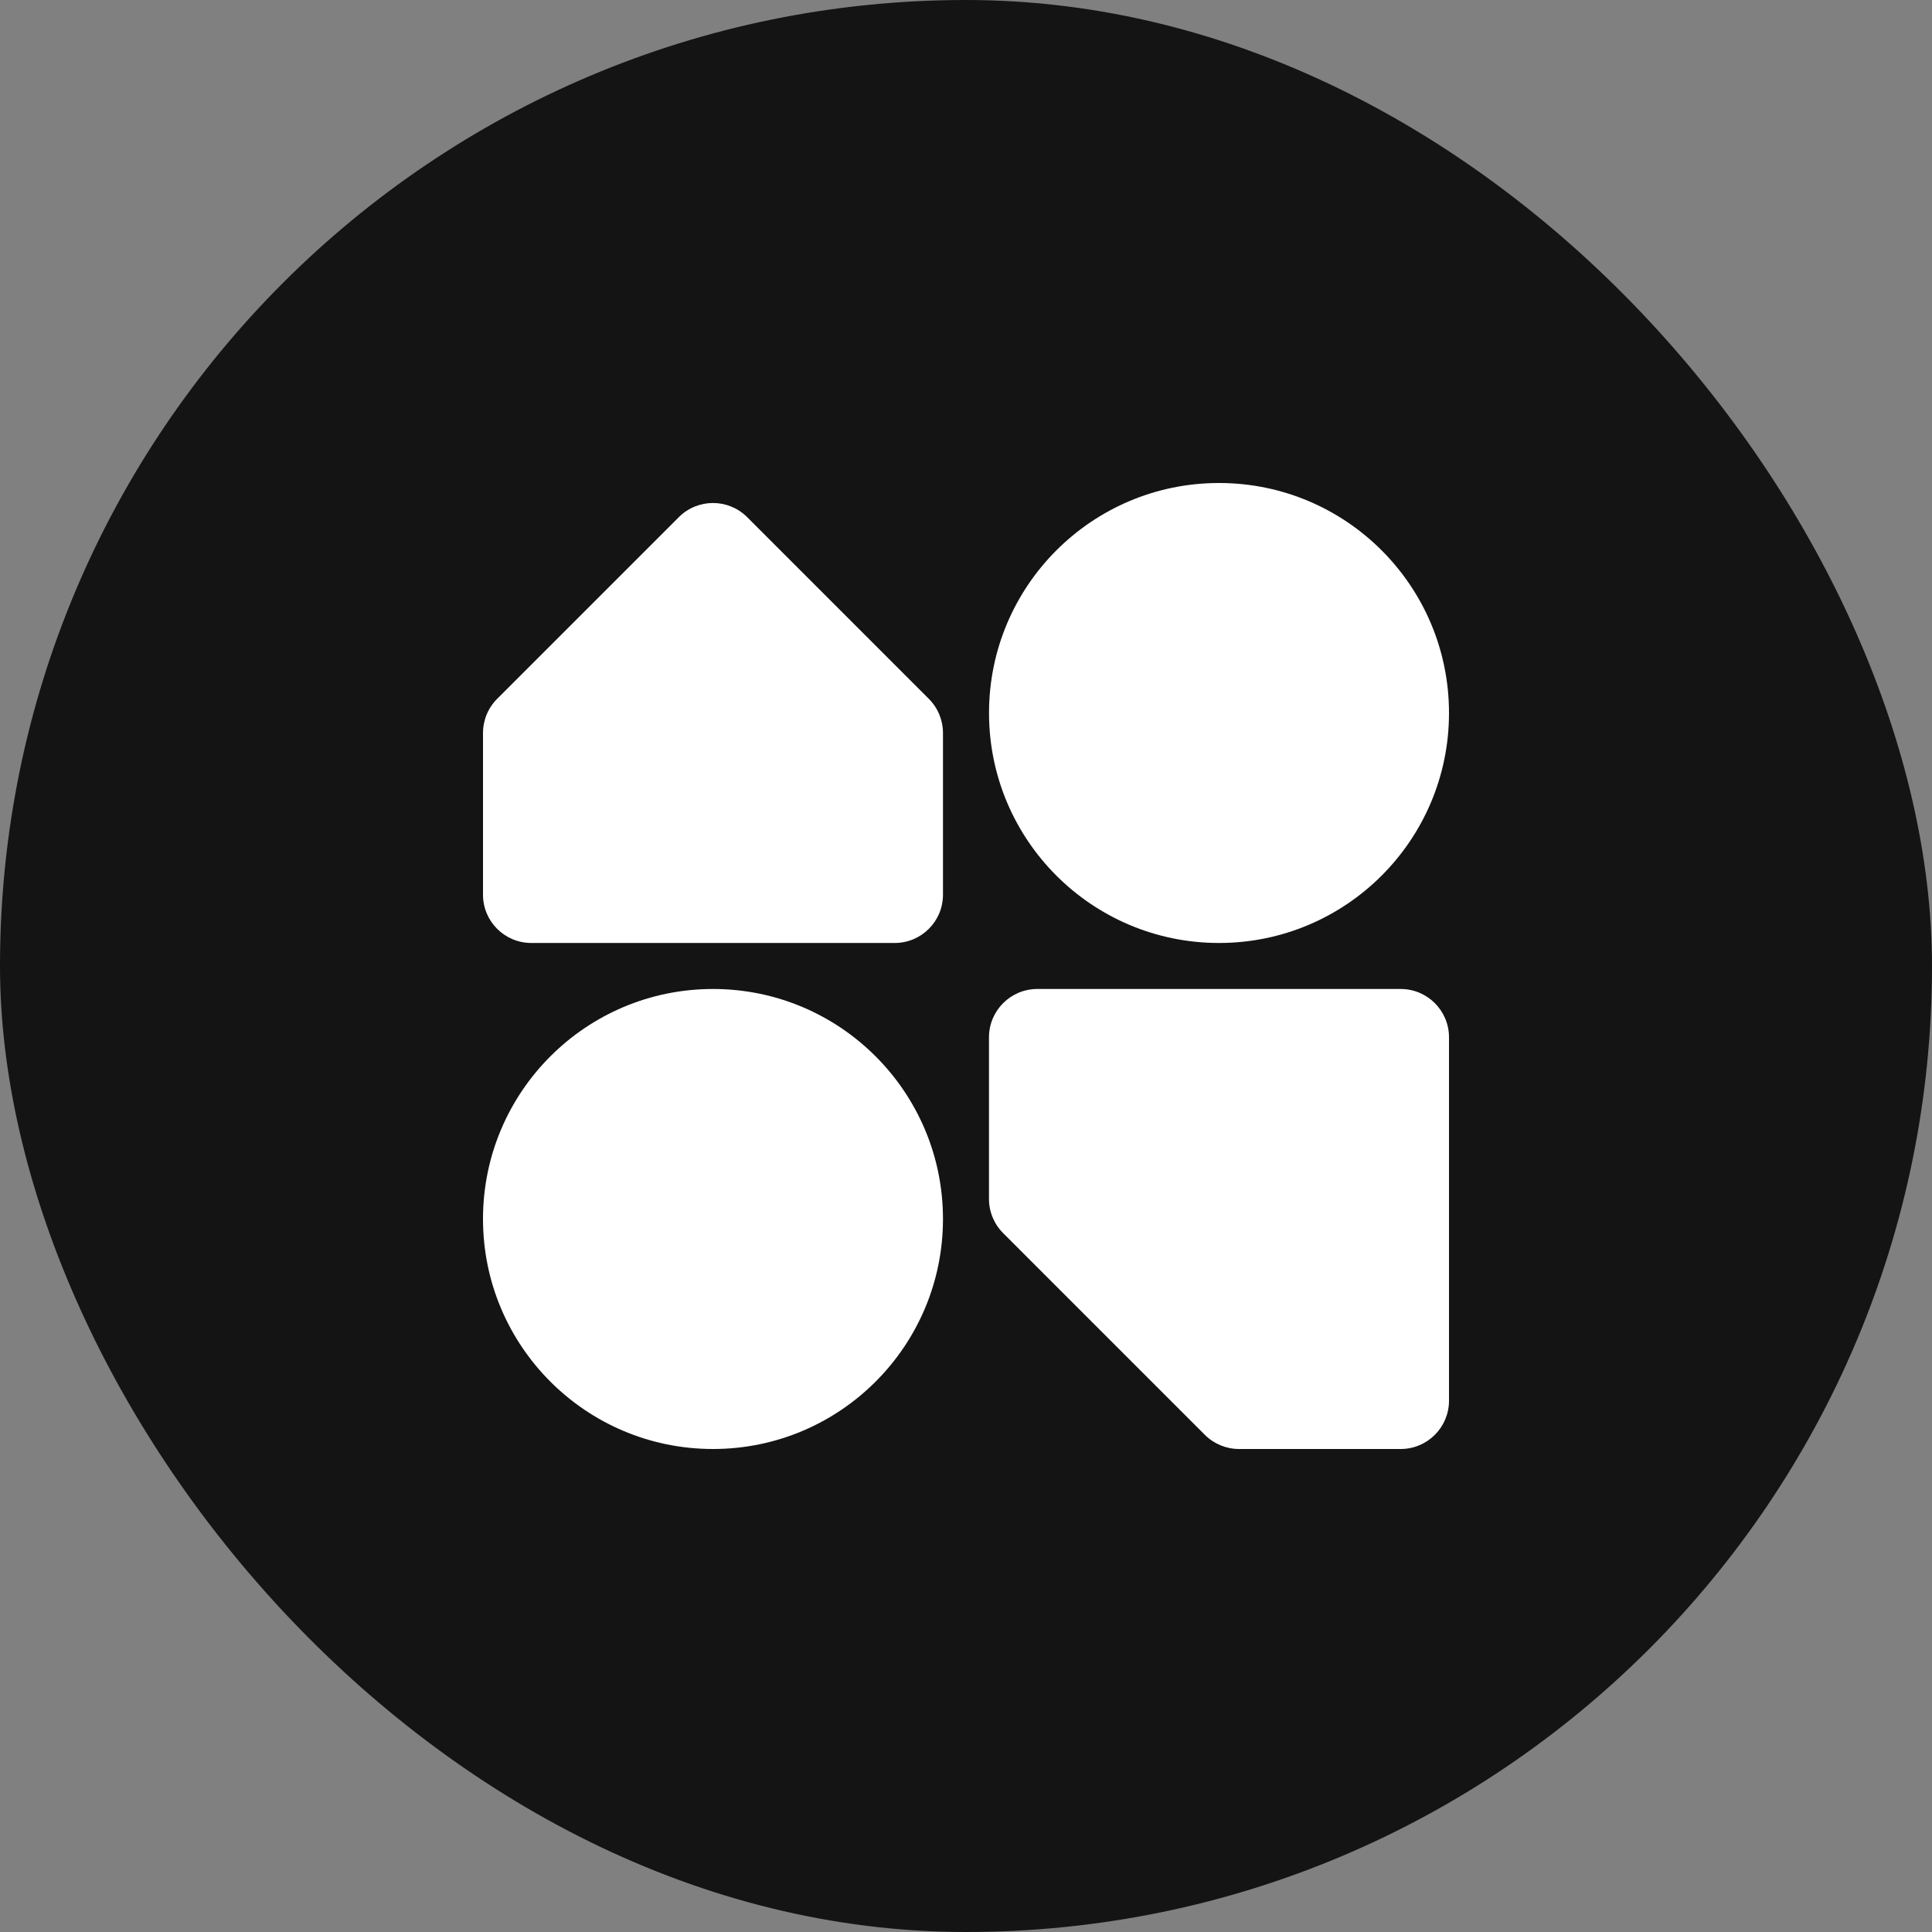
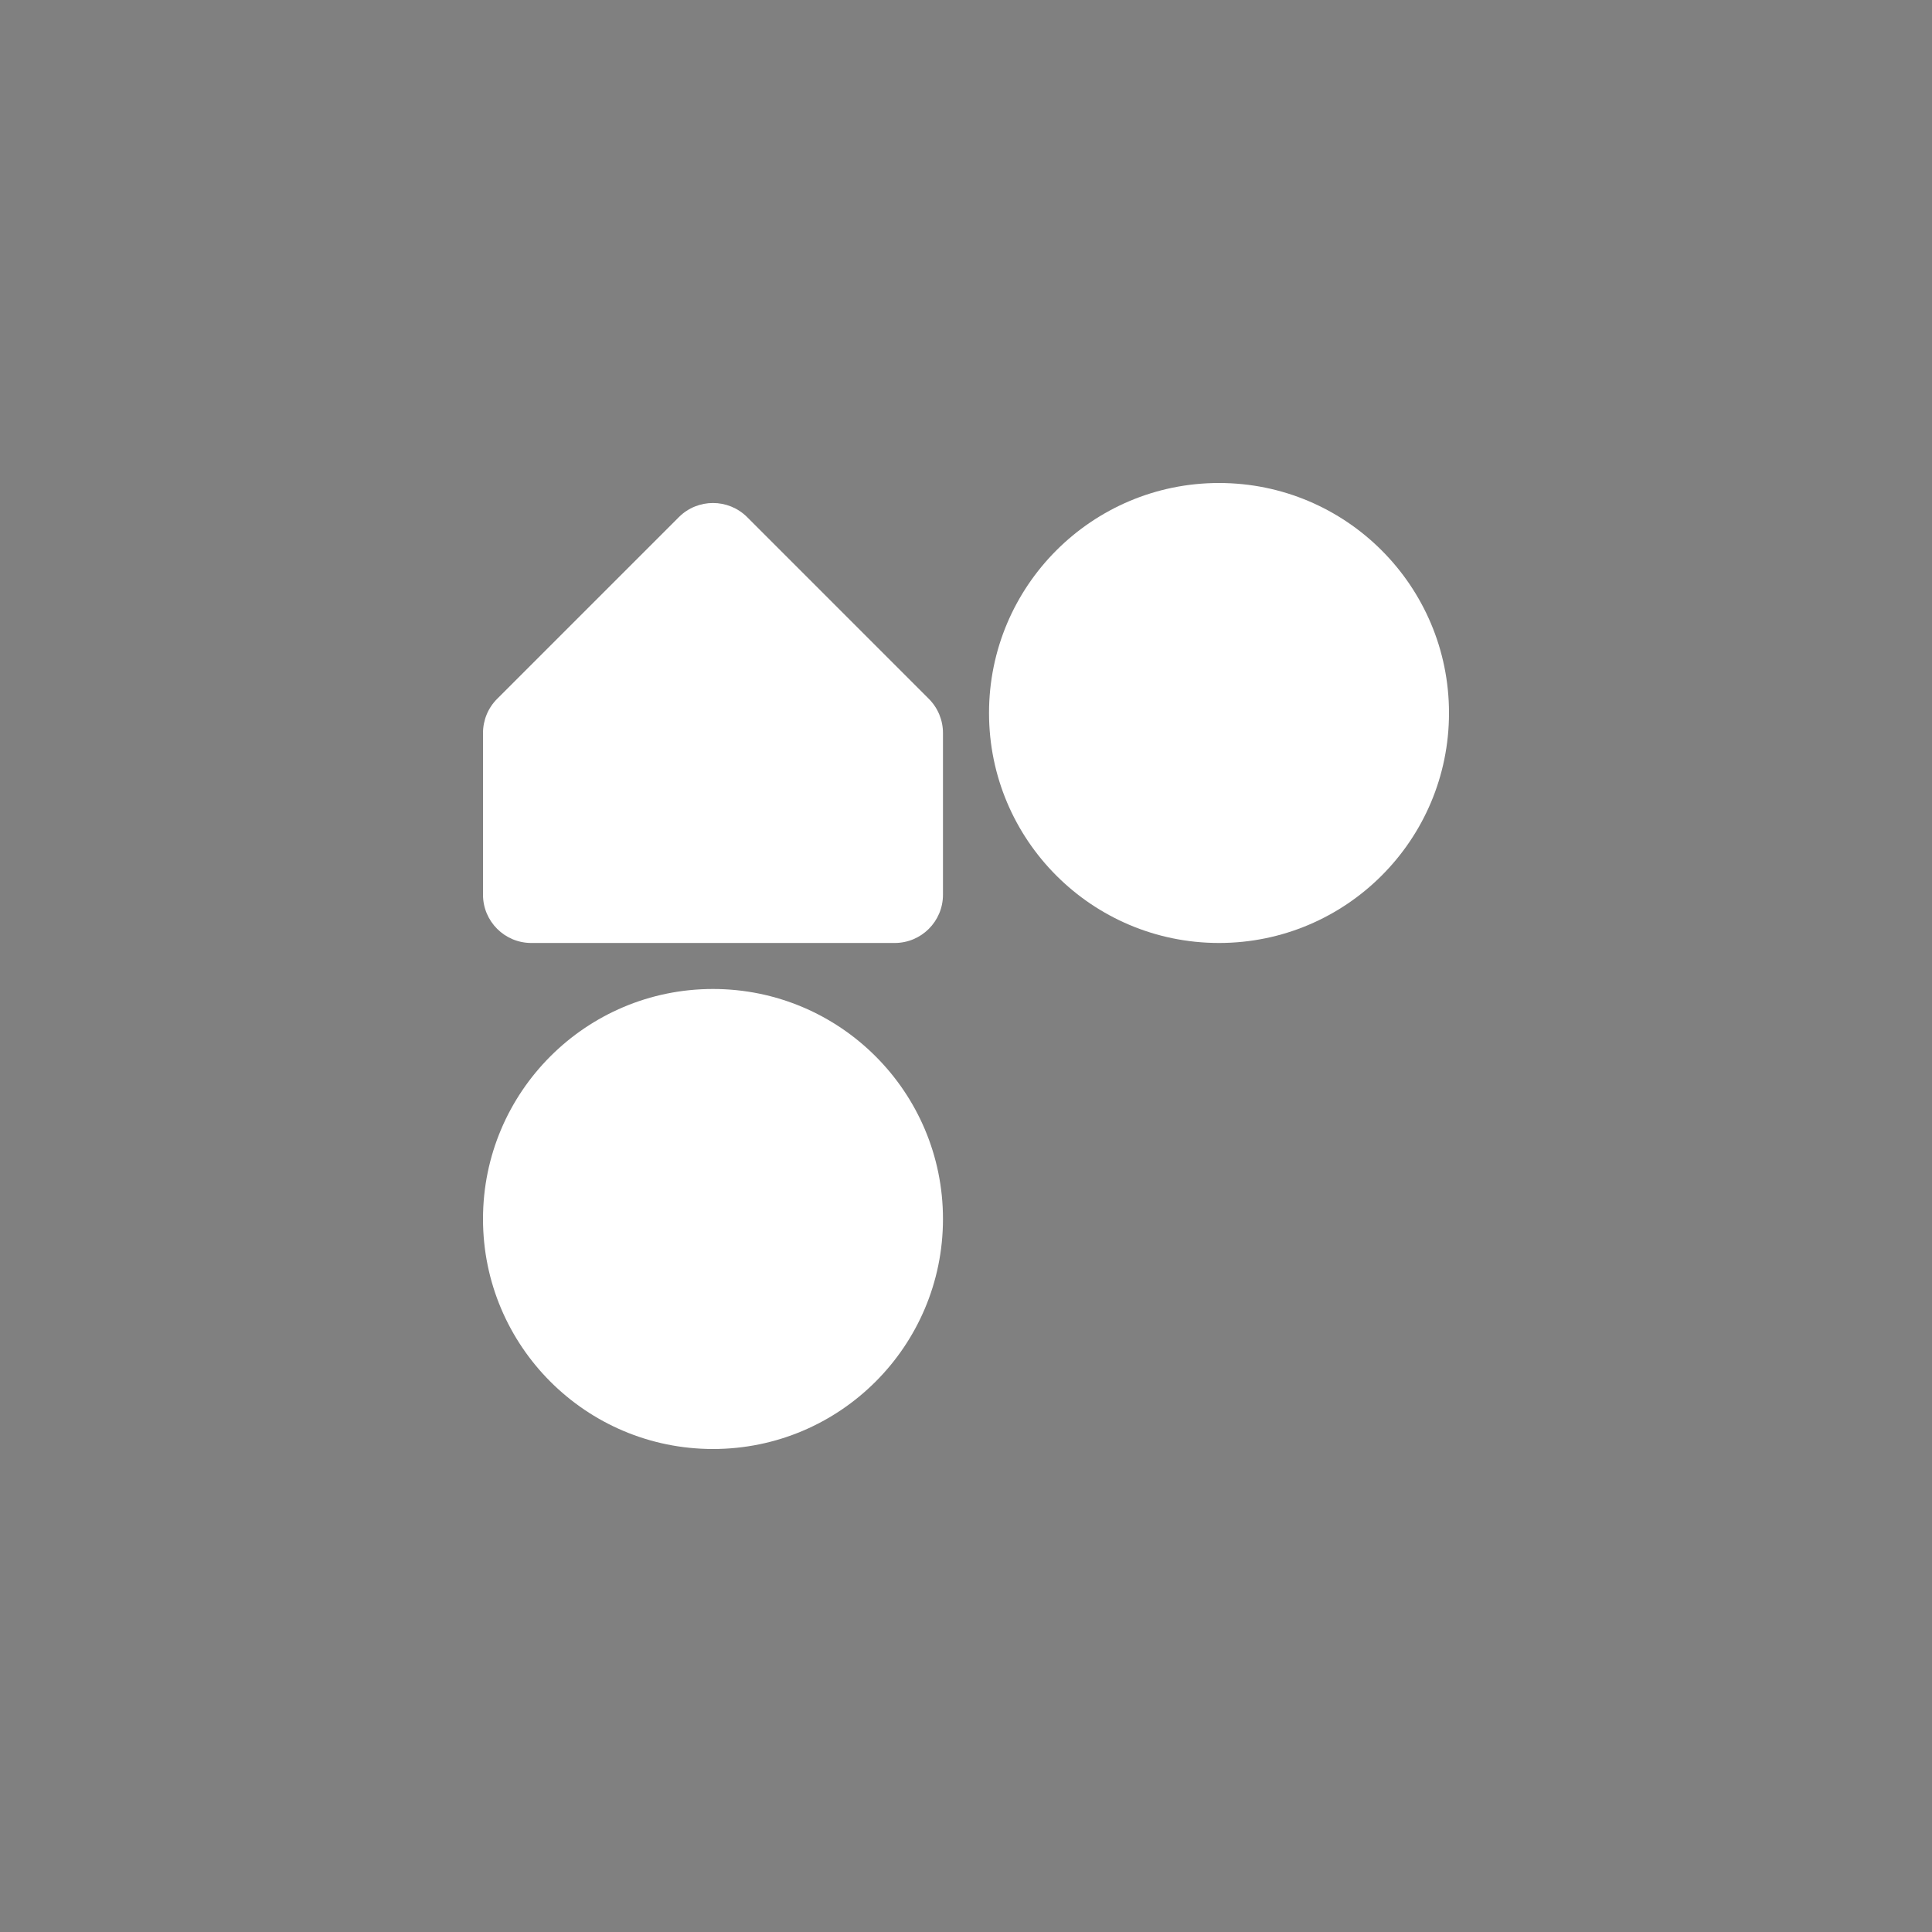
<svg xmlns="http://www.w3.org/2000/svg" width="48" height="48" viewBox="0 0 48 48" fill="none">
  <rect x="0" y="0" width="48" height="48" fill="#808080" stroke="none" />
-   <rect width="48" height="48" rx="24" fill="#141414" />
  <path d="M12 18.211C12 17.893 12.126 17.588 12.351 17.363L16.866 12.848C17.334 12.38 18.094 12.38 18.563 12.848L23.077 17.363C23.302 17.588 23.428 17.893 23.428 18.211V22.229C23.428 22.891 22.891 23.428 22.229 23.428H13.2C12.537 23.428 12 22.891 12 22.229V18.211Z" fill="white" />
-   <path d="M36 34.8C36 35.462 35.462 36 34.8 36H30.783C30.464 36 30.159 35.873 29.934 35.648L24.923 30.637C24.698 30.412 24.571 30.107 24.571 29.788L24.571 25.771C24.571 25.109 25.109 24.571 25.771 24.571L34.8 24.571C35.462 24.571 36 25.109 36 25.771V34.8Z" fill="white" />
  <path d="M23.428 30.285C23.428 33.441 20.87 36 17.714 36C14.558 36 12 33.441 12 30.285C12 27.13 14.558 24.571 17.714 24.571C20.87 24.571 23.428 27.13 23.428 30.285Z" fill="white" />
  <path d="M36 17.714C36 20.87 33.442 23.428 30.286 23.428C27.13 23.428 24.572 20.87 24.572 17.714C24.572 14.558 27.13 12 30.286 12C33.442 12 36 14.558 36 17.714Z" fill="white" />
</svg>